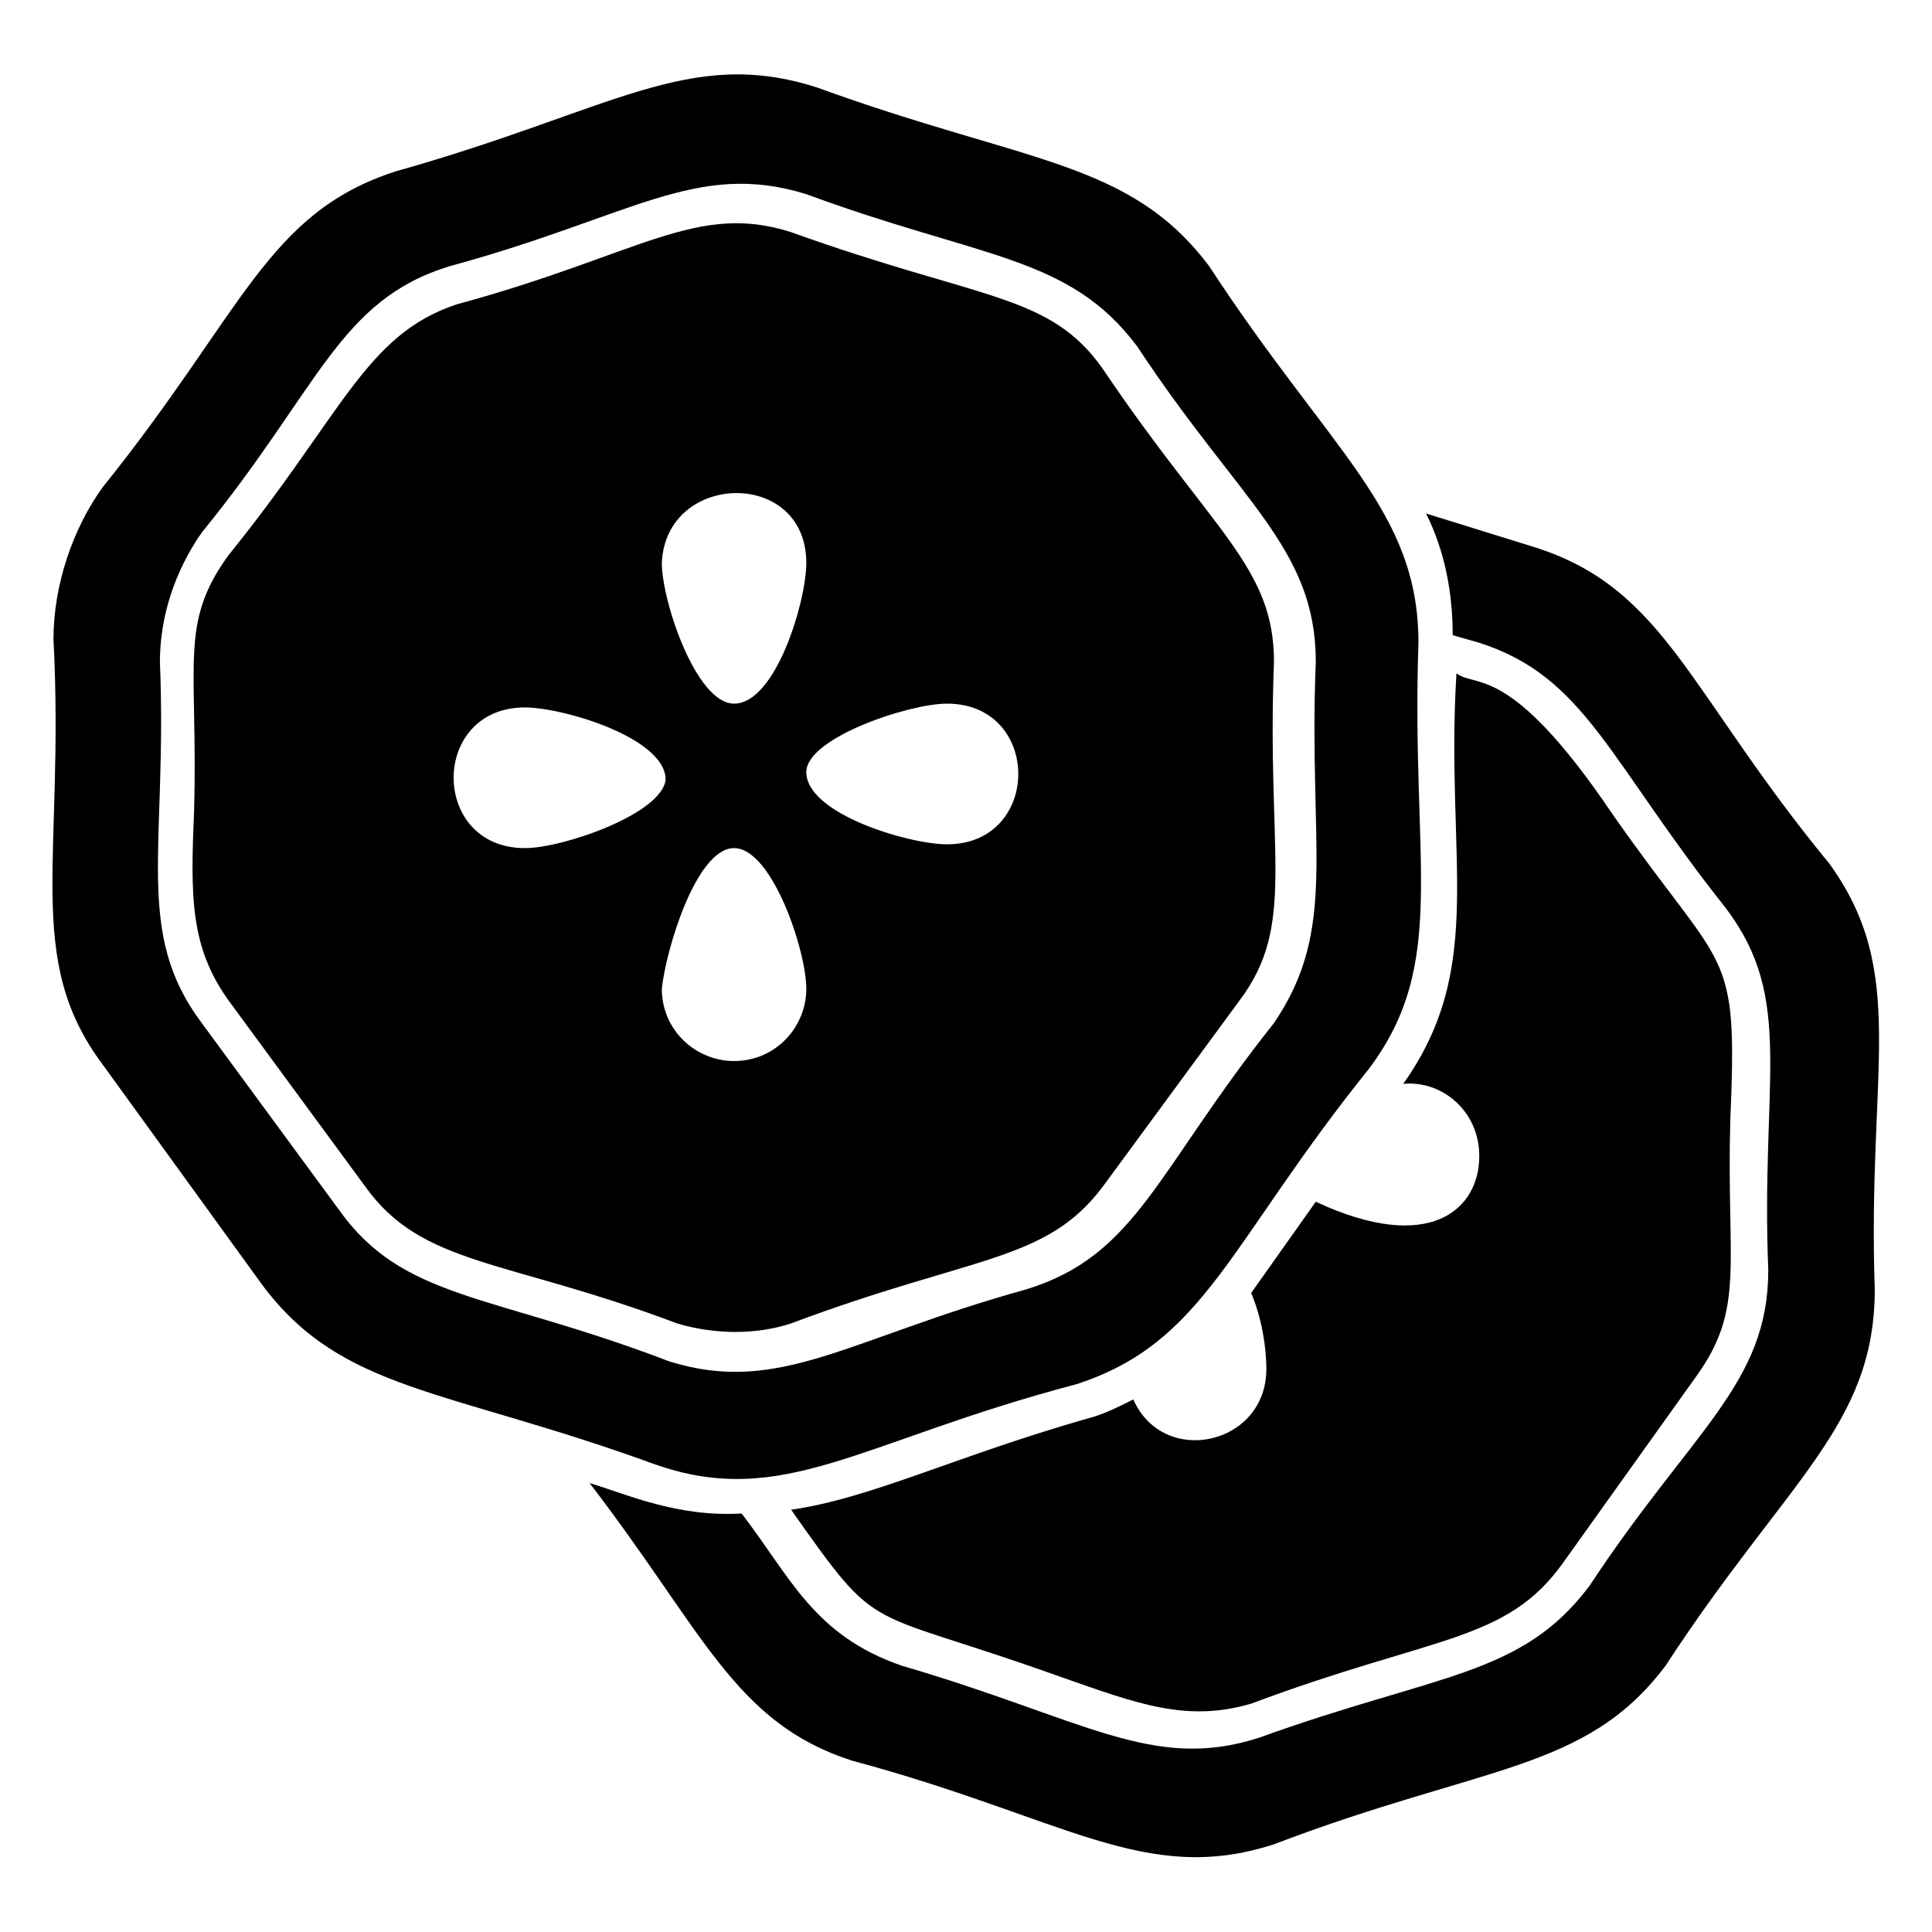
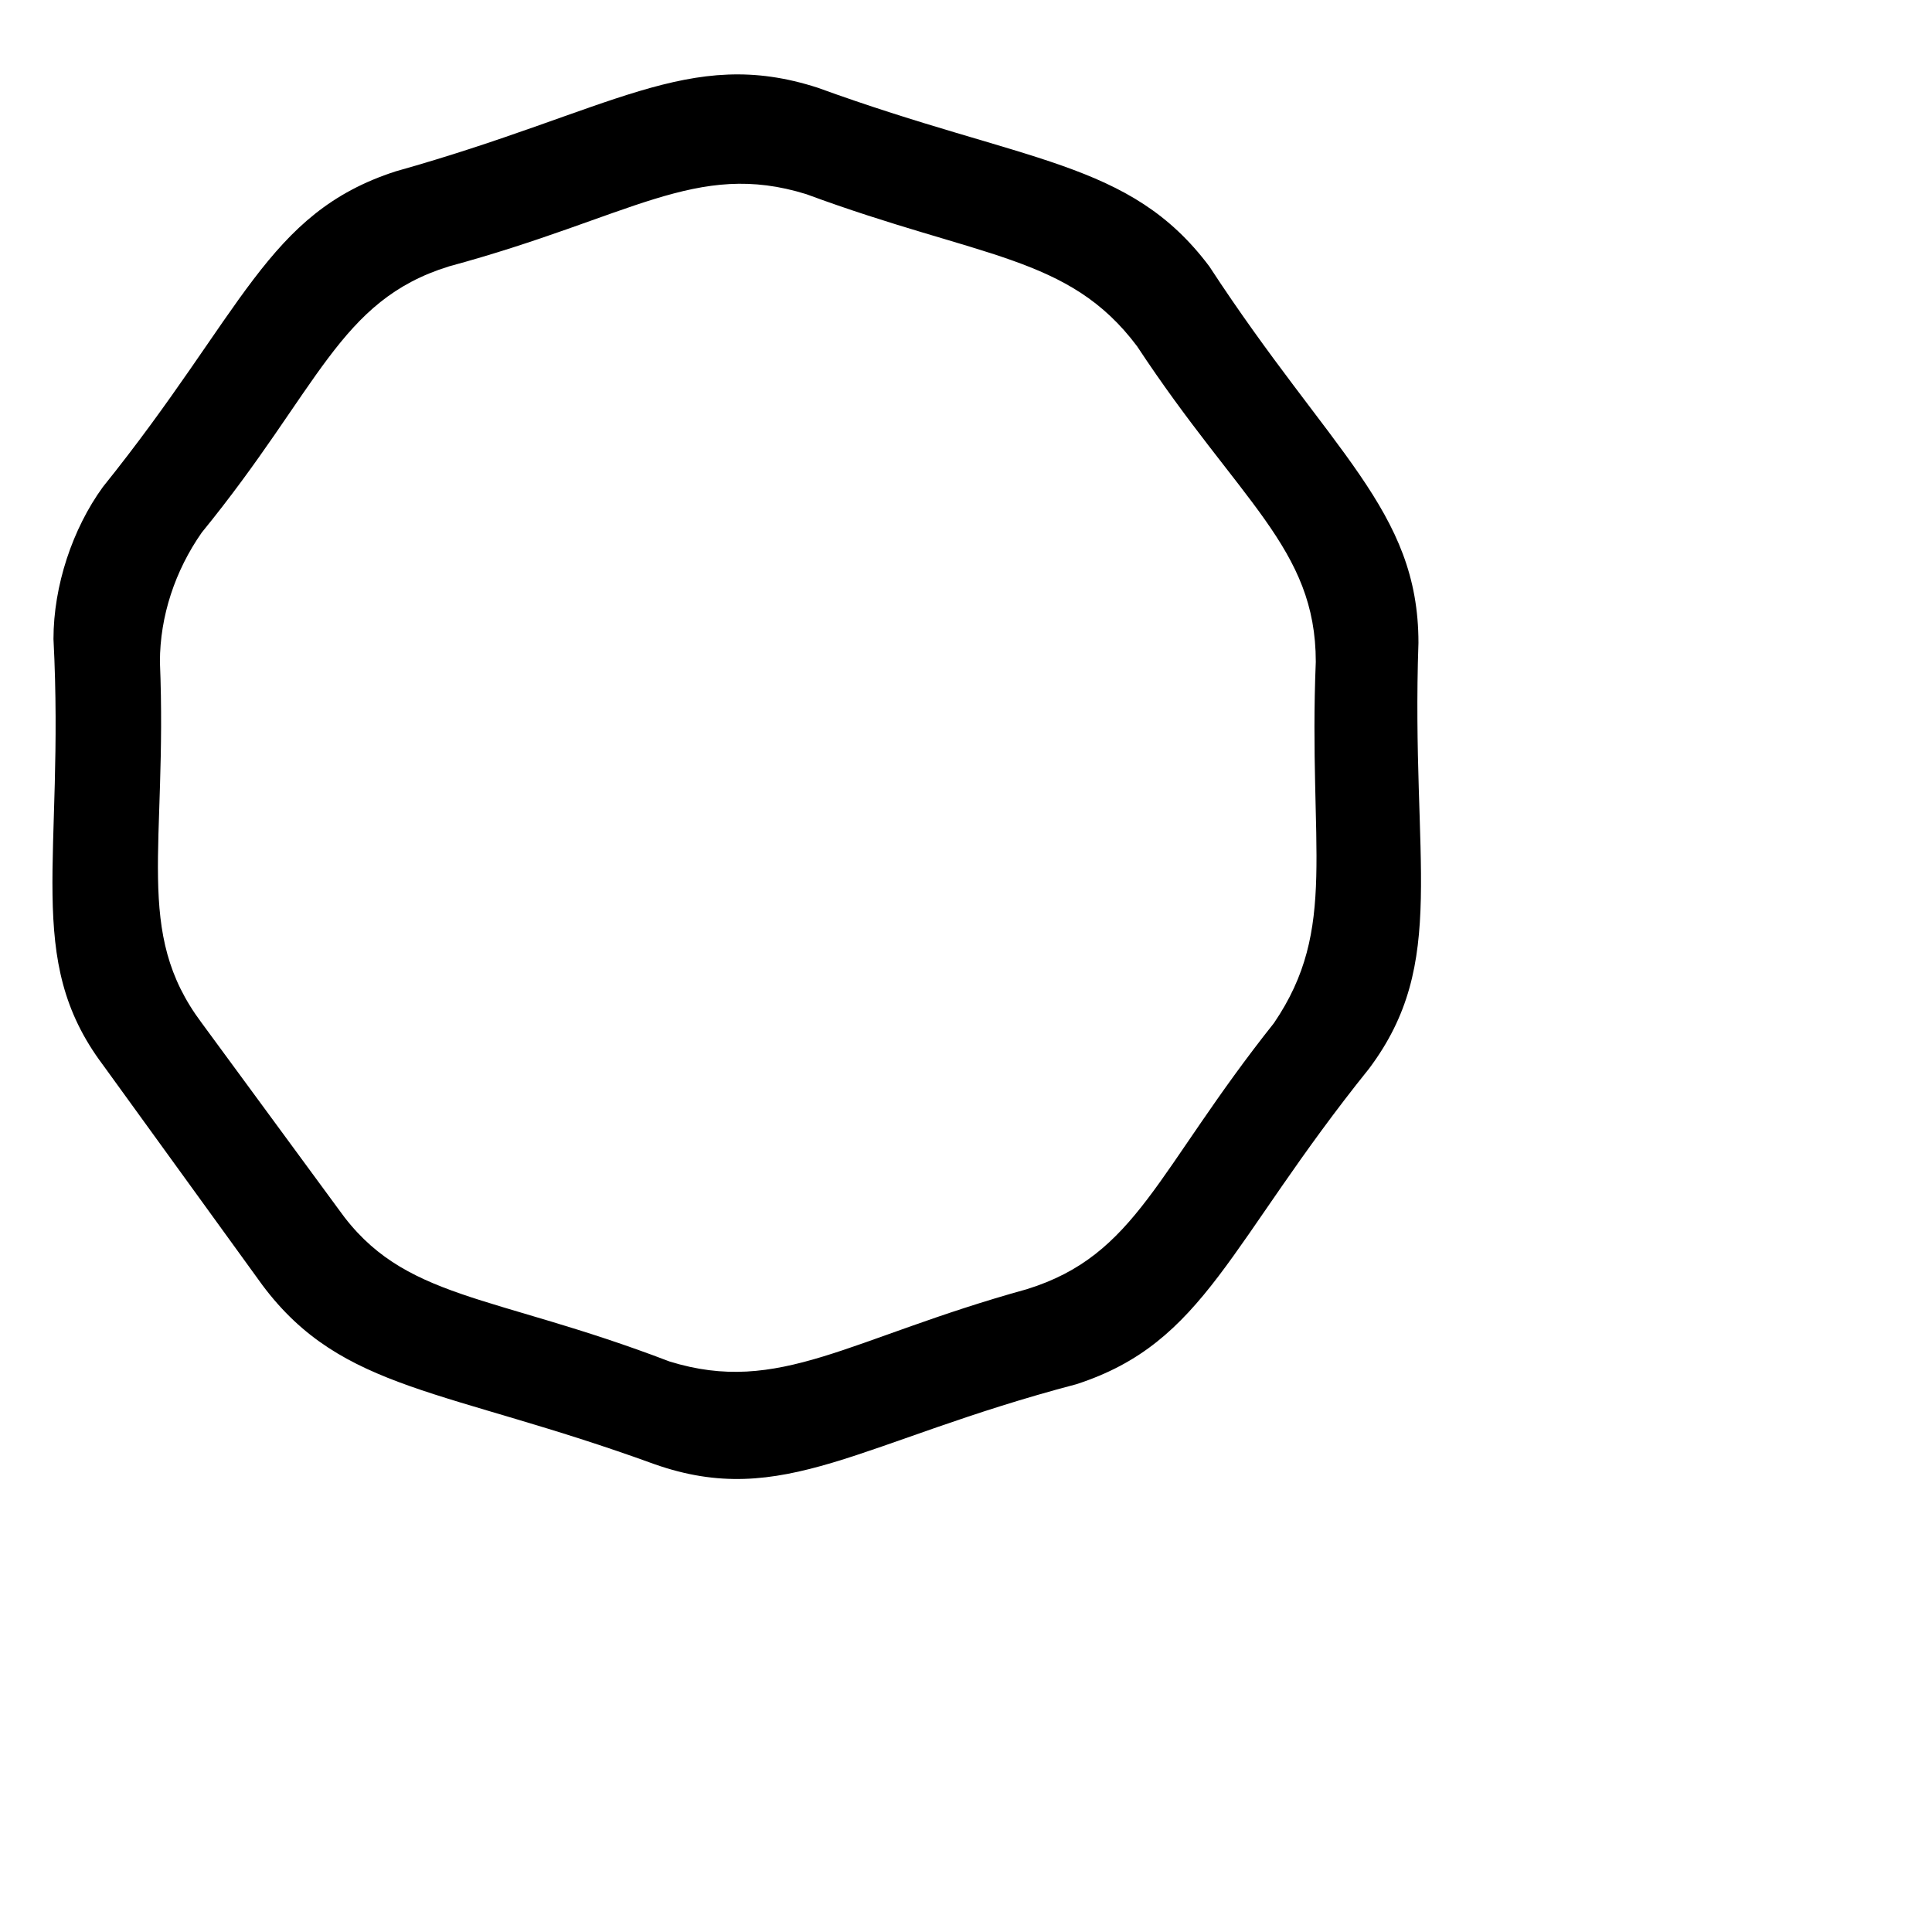
<svg xmlns="http://www.w3.org/2000/svg" fill="#000000" width="800px" height="800px" version="1.1" viewBox="144 144 512 512">
  <g>
-     <path d="m628.73 372.79c-37.281-45.344-43.324-72.547-77.586-83.633l-29.223-9.07c5.039 10.078 7.055 21.16 7.055 32.242l7.055 2.016c28.215 9.07 34.258 31.234 65.496 70.535 18.137 24.184 9.07 45.344 11.082 95.723 0 30.23-20.152 42.32-47.359 83.633-18.137 24.184-40.305 23.176-87.664 40.305-28.215 9.07-46.352-5.039-94.715-19.145-23.176-8.062-29.223-23.176-42.32-40.305-17.129 1.008-30.23-5.039-40.305-8.062 30.23 39.297 38.289 63.48 69.527 73.555 56.426 15.113 77.586 33.25 111.85 22.168 55.418-21.16 82.625-19.145 103.79-47.359 32.242-49.375 55.418-63.48 55.418-99.754-2.016-58.438 9.066-83.625-12.094-112.85z" />
-     <path d="m571.29 359.7c-27.207-40.305-36.273-33.25-41.312-37.281-3.023 49.375 8.062 77.586-14.105 108.82 10.078-1.008 20.152 7.055 20.152 19.145 0 14.105-13.098 26.199-43.328 12.09l-17.129 24.184c3.023 7.055 4.031 15.113 4.031 20.152 0 20.152-27.207 26.199-35.266 8.062-4.031 2.016-8.062 4.031-12.09 5.039-35.266 10.078-57.434 21.16-78.594 24.184 24.184 34.258 18.137 25.191 71.539 44.336 20.152 7.055 33.25 12.09 50.383 7.055 48.367-18.137 67.512-16.121 82.625-37.281l35.266-49.375c13.098-18.137 8.062-29.223 9.07-67.512 2.012-47.363-1.012-38.297-31.242-81.621z" />
    <path d="m429.22 510.84c34.258-11.082 40.305-37.281 77.586-83.633 21.16-28.215 11.082-54.41 13.098-112.85 0-35.266-23.176-50.383-55.418-99.754-21.16-28.215-48.367-27.207-103.79-47.359-34.258-11.082-54.41 6.047-111.84 22.168-34.258 11.082-40.305 37.281-77.586 83.633-8.062 11.082-13.098 26.199-13.098 40.305 3.023 58.441-8.062 84.641 13.098 112.85l42.32 58.441c21.16 28.215 48.367 27.207 103.79 47.359 34.258 12.094 54.41-6.047 111.84-21.16zm-195.48-46.352-36.273-49.375c-18.141-24.18-9.07-46.348-11.086-95.719 0-12.09 4.031-24.184 11.082-34.258 31.234-38.289 36.273-61.465 65.496-70.535 48.367-13.098 65.496-28.215 94.715-19.145 46.352 17.129 69.527 16.121 87.664 40.305 27.207 41.312 47.359 53.402 47.359 83.633-2.016 49.375 6.047 70.535-11.082 95.723-31.234 39.297-36.273 61.465-65.496 70.535-47.359 13.098-65.496 28.215-94.715 19.145-47.359-18.141-70.535-16.125-87.664-40.309z" />
-     <path d="m353.65 494.71c48.367-18.137 67.512-16.121 82.625-36.273l36.273-49.375c15.113-20.152 7.055-38.289 9.07-89.68 0-25.191-16.121-34.258-45.344-77.586-14.105-20.152-32.242-18.137-82.625-36.273-25.191-8.062-40.305 6.047-88.672 19.145-24.184 8.062-30.23 29.223-60.457 66.504-13.098 18.137-8.062 28.215-9.07 67.512-1.008 23.176-1.008 36.273 9.07 50.383l36.273 49.375c15.113 21.16 37.281 19.145 82.625 36.273 10.078 3.019 21.16 3.019 30.23-0.004zm41.312-164.24c25.191 0 25.191 37.281 0 37.281-10.078 0-37.281-8.062-37.281-19.145 0-9.066 27.203-18.137 37.281-18.137zm-37.281-37.281c0 10.078-8.062 37.281-19.145 37.281-10.078 0-19.145-27.207-19.145-37.281 1.008-24.184 38.289-25.191 38.289 0zm-74.566 75.57c-25.191 0-25.191-37.281 0-37.281 10.078 0 37.281 8.062 37.281 19.145-1.004 9.07-27.203 18.137-37.281 18.137zm55.422 0c10.078 0 19.145 27.207 19.145 37.281 0 10.078-8.062 19.145-19.145 19.145-10.078 0-19.145-8.062-19.145-19.145 1.008-10.074 9.066-37.281 19.145-37.281z" />
  </g>
</svg>